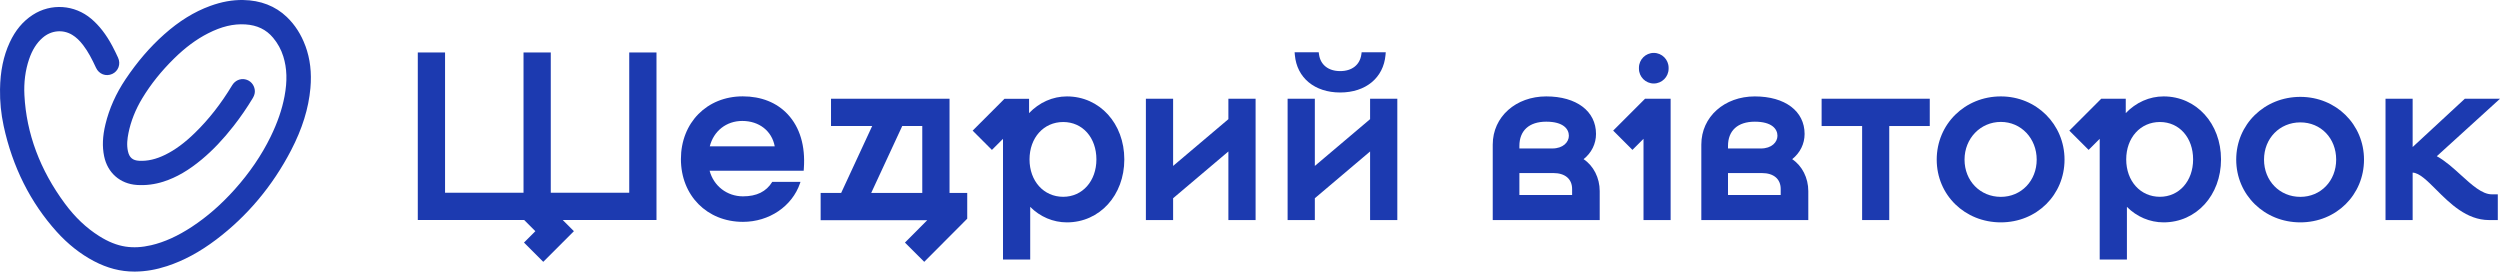
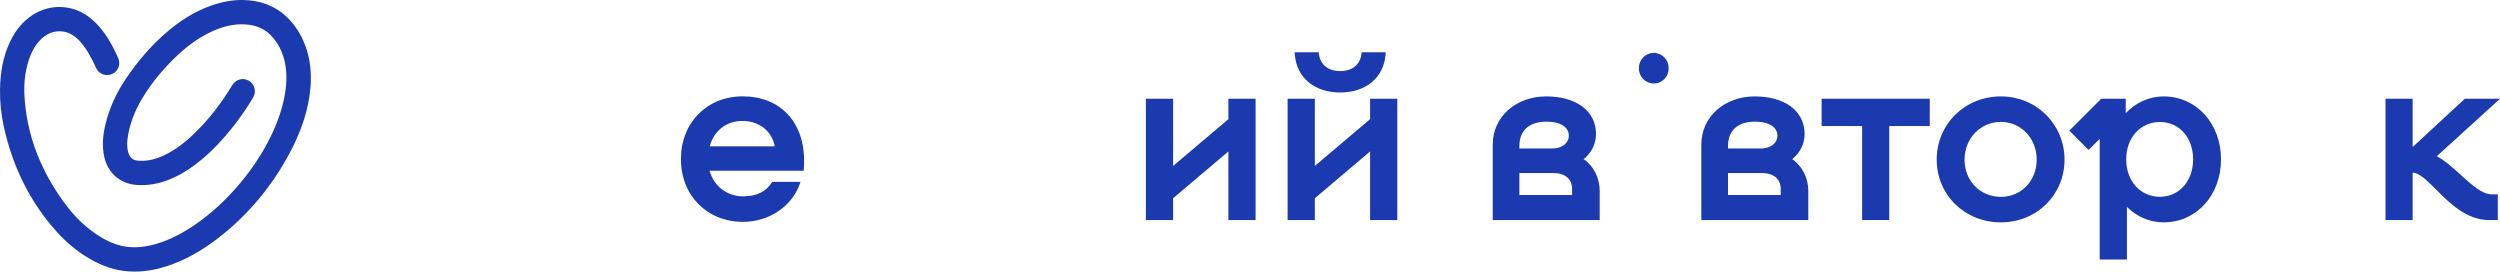
<svg xmlns="http://www.w3.org/2000/svg" width="274" height="30" viewBox="0 0 274 30" fill="none">
-   <path d="M104.069 21.144V10.824H91.079V13.812H95.591L92.192 21.144H89.942V24.133H101.626L99.181 26.587L101.297 28.697L105.925 24.052L106.008 23.968V21.144H104.069ZM101.081 21.144H95.485L98.885 13.812H101.081V21.144Z" fill="#1C3AB0" />
  <path d="M134.631 13.06L128.573 18.186V10.82H125.589V24.118H128.573V21.726L134.631 16.6V24.118H137.613V10.82H134.631V13.06Z" fill="#1C3AB0" />
  <path d="M150.162 13.06L144.106 18.186V10.82H141.122V24.118H144.106V21.726L150.162 16.6V24.118H153.146V10.82H150.162V13.06Z" fill="#1C3AB0" />
  <path d="M146.886 10.137C149.684 10.137 151.632 8.526 151.852 6.035L151.878 5.729H149.237L149.203 5.971C149.043 7.11 148.177 7.792 146.884 7.792C145.591 7.792 144.725 7.111 144.565 5.971L144.532 5.729H141.89L141.916 6.035C142.136 8.526 144.084 10.137 146.882 10.137H146.886Z" fill="#1C3AB0" />
  <path d="M86.34 12.532C85.141 11.243 83.433 10.56 81.404 10.56C77.477 10.56 74.628 13.452 74.628 17.438C74.628 21.423 77.488 24.315 81.428 24.315C84.299 24.315 86.811 22.618 87.681 20.091L87.734 19.935H84.637C83.985 21 82.935 21.519 81.428 21.519C79.677 21.519 78.219 20.38 77.772 18.71H88.083L88.102 18.447C88.277 16.002 87.668 13.956 86.34 12.532ZM77.792 16.04C78.215 14.36 79.607 13.255 81.353 13.255C83.211 13.255 84.603 14.362 84.91 16.04H77.792Z" fill="#1C3AB0" />
  <path d="M173.562 17.444C174.432 16.75 174.923 15.764 174.923 14.678C174.923 12.181 172.781 10.566 169.466 10.566C166.151 10.566 163.604 12.786 163.604 15.845V24.118H175.328V20.944C175.328 19.492 174.648 18.167 173.562 17.444ZM166.525 15.997C166.525 14.307 167.598 13.336 169.466 13.336C171.334 13.336 171.948 14.135 171.948 14.881C171.948 15.574 171.322 16.273 170.126 16.273H166.525V15.997ZM172.303 21.372H166.525V18.967H170.251C171.537 18.967 172.303 19.621 172.303 20.715V21.372Z" fill="#1C3AB0" />
  <path d="M181.253 5.798C180.357 5.798 179.628 6.527 179.628 7.425V7.527C179.628 8.423 180.357 9.152 181.253 9.152C182.15 9.152 182.879 8.423 182.879 7.527V7.425C182.879 6.529 182.15 5.798 181.253 5.798Z" fill="#1C3AB0" />
  <path d="M196.425 17.445C197.294 16.751 197.784 15.765 197.784 14.679C197.784 12.181 195.642 10.567 192.327 10.567C189.013 10.567 186.465 12.787 186.465 15.845V24.119H198.19V20.945C198.19 19.493 197.51 18.168 196.425 17.445ZM189.389 15.998C189.389 14.309 190.46 13.337 192.327 13.337C194.195 13.337 194.809 14.136 194.809 14.882C194.809 15.575 194.184 16.274 192.987 16.274H189.389V15.998ZM195.165 21.373H189.389V18.968H193.113C194.398 18.968 195.165 19.622 195.165 20.716V21.373Z" fill="#1C3AB0" />
  <path d="M199.649 13.812H204.089V24.118H207.062V13.812H211.502V10.82H199.649V13.812Z" fill="#1C3AB0" />
  <path d="M219.293 10.566C215.351 10.566 212.264 13.608 212.264 17.494C212.264 21.38 215.351 24.371 219.293 24.371C223.235 24.371 226.272 21.35 226.272 17.494C226.272 13.639 223.205 10.566 219.293 10.566ZM219.293 21.576C217.023 21.576 215.313 19.82 215.313 17.494C215.313 15.168 217.061 13.362 219.293 13.362C221.525 13.362 223.222 15.178 223.222 17.494C223.222 19.811 221.533 21.576 219.293 21.576Z" fill="#1C3AB0" />
-   <path d="M252.116 10.617C248.176 10.617 245.089 13.637 245.089 17.494C245.089 21.352 248.176 24.371 252.116 24.371C256.057 24.371 259.095 21.35 259.095 17.494C259.095 13.639 256.03 10.617 252.116 10.617ZM252.116 21.576C249.848 21.576 248.137 19.82 248.137 17.494C248.137 15.168 249.848 13.413 252.116 13.413C254.384 13.413 256.045 15.168 256.045 17.494C256.045 19.82 254.358 21.576 252.116 21.576Z" fill="#1C3AB0" />
  <path d="M269.715 19.182C268.868 18.413 267.996 17.621 267.073 17.121L273.999 10.824H270.142L264.426 16.114V10.824H261.453V24.118H264.426V18.919C265.16 18.942 266.021 19.802 267.017 20.796C268.497 22.277 270.341 24.118 272.793 24.118H273.759V21.298H273.095C272.043 21.298 270.912 20.27 269.715 19.182Z" fill="#1C3AB0" />
-   <path d="M176.803 14.315L178.915 16.427L180.129 15.215V24.118H183.101V10.824H180.294L176.803 14.315Z" fill="#1C3AB0" />
  <path d="M237.131 10.566C235.579 10.566 234.102 11.224 232.983 12.396V10.824H230.292L226.799 14.317L228.913 16.429L230.127 15.215V28.447H233.11V22.673C234.193 23.761 235.623 24.371 237.131 24.371C240.718 24.371 243.424 21.404 243.424 17.47C243.424 13.535 240.718 10.566 237.131 10.566ZM236.724 21.568C234.585 21.568 233.033 19.845 233.033 17.47C233.033 15.095 234.585 13.372 236.724 13.372C238.862 13.372 240.365 15.095 240.365 17.47C240.365 19.845 238.834 21.568 236.724 21.568Z" fill="#1C3AB0" />
-   <path d="M68.964 21.127H60.365V5.747H57.378V21.127H48.778V5.747H45.79V24.114H57.451L58.674 25.339L57.428 26.585L59.541 28.697L62.9 25.337L61.677 24.114H71.951V5.747H68.964V21.127Z" fill="#1C3AB0" />
-   <path d="M116.934 10.567C115.38 10.567 113.905 11.225 112.785 12.398V10.825H110.095L106.602 14.318L108.714 16.43L109.929 15.216V28.448H112.911V22.674C113.994 23.762 115.423 24.372 116.934 24.372C120.521 24.372 123.225 21.405 123.225 17.471C123.225 13.536 120.521 10.567 116.934 10.567ZM116.526 21.569C114.388 21.569 112.836 19.846 112.836 17.471C112.836 15.096 114.388 13.373 116.526 13.373C118.665 13.373 120.166 15.096 120.166 17.471C120.166 19.846 118.635 21.569 116.526 21.569Z" fill="#1C3AB0" />
  <path d="M33.467 5.024C33.01 3.78 32.327 2.714 31.432 1.859C30.177 0.659 28.563 0.033 26.637 0.001C25.468 -0.018 24.29 0.195 23.033 0.653C21.28 1.292 19.632 2.31 17.995 3.767C16.439 5.151 15.053 6.76 13.76 8.686C12.712 10.247 11.971 11.906 11.558 13.618C11.239 14.941 11.193 16.055 11.413 17.126C11.787 18.945 13.165 20.151 15.006 20.272C15.987 20.336 16.969 20.212 17.924 19.904C19.346 19.445 20.68 18.669 22.123 17.466C23.326 16.463 24.461 15.27 25.596 13.817C26.361 12.838 27.073 11.805 27.71 10.742C27.892 10.439 27.962 10.15 27.924 9.855C27.847 9.263 27.43 8.808 26.859 8.693C26.306 8.583 25.75 8.84 25.442 9.351C24.226 11.367 22.894 13.071 21.366 14.56C20.239 15.659 19.204 16.422 18.11 16.961C17.11 17.453 16.175 17.671 15.254 17.622C14.547 17.585 14.181 17.277 14.025 16.589C13.863 15.875 13.963 15.174 14.079 14.584C14.339 13.286 14.85 12 15.598 10.764C16.528 9.227 17.668 7.803 19.083 6.41C20.308 5.206 21.524 4.304 22.804 3.654C24.277 2.904 25.575 2.594 26.892 2.675C28.185 2.756 29.179 3.235 29.934 4.141C30.44 4.747 30.816 5.433 31.049 6.181C31.456 7.483 31.5 8.874 31.184 10.557C30.915 11.985 30.416 13.438 29.653 14.999C28.666 17.017 27.341 18.958 25.718 20.768C24.239 22.416 22.713 23.746 21.056 24.84C19.493 25.869 18.027 26.535 16.571 26.875C15.558 27.111 14.639 27.16 13.76 27.027C12.811 26.882 11.864 26.504 10.865 25.871C9.453 24.98 8.228 23.817 7.118 22.32C4.388 18.635 2.894 14.637 2.676 10.437C2.603 9.03 2.775 7.703 3.187 6.491C3.533 5.473 4.019 4.702 4.675 4.135C5.611 3.323 6.883 3.199 7.915 3.821C8.341 4.079 8.721 4.436 9.111 4.945C9.66 5.663 10.073 6.457 10.523 7.429C10.848 8.13 11.614 8.419 12.304 8.103C12.623 7.957 12.866 7.696 12.988 7.369C13.114 7.03 13.095 6.657 12.937 6.316C12.745 5.905 12.539 5.465 12.306 5.033C11.637 3.78 10.883 2.806 10.004 2.062C8.168 0.507 5.59 0.334 3.587 1.632C2.507 2.333 1.68 3.321 1.064 4.654C0.378 6.132 0.03 7.814 0.002 9.791C-0.019 11.127 0.115 12.476 0.4 13.8C1.372 18.293 3.33 22.198 6.22 25.403C7.439 26.756 8.809 27.837 10.291 28.618C11.759 29.39 13.208 29.766 14.72 29.766C14.752 29.766 14.782 29.766 14.814 29.766C15.968 29.755 17.11 29.558 18.309 29.165C20.141 28.564 21.906 27.611 23.7 26.255C27.11 23.677 29.871 20.384 31.904 16.471C33.129 14.111 33.822 11.884 34.021 9.667C34.173 7.968 33.995 6.452 33.473 5.029L33.467 5.024Z" fill="#1C3AB0" />
</svg>